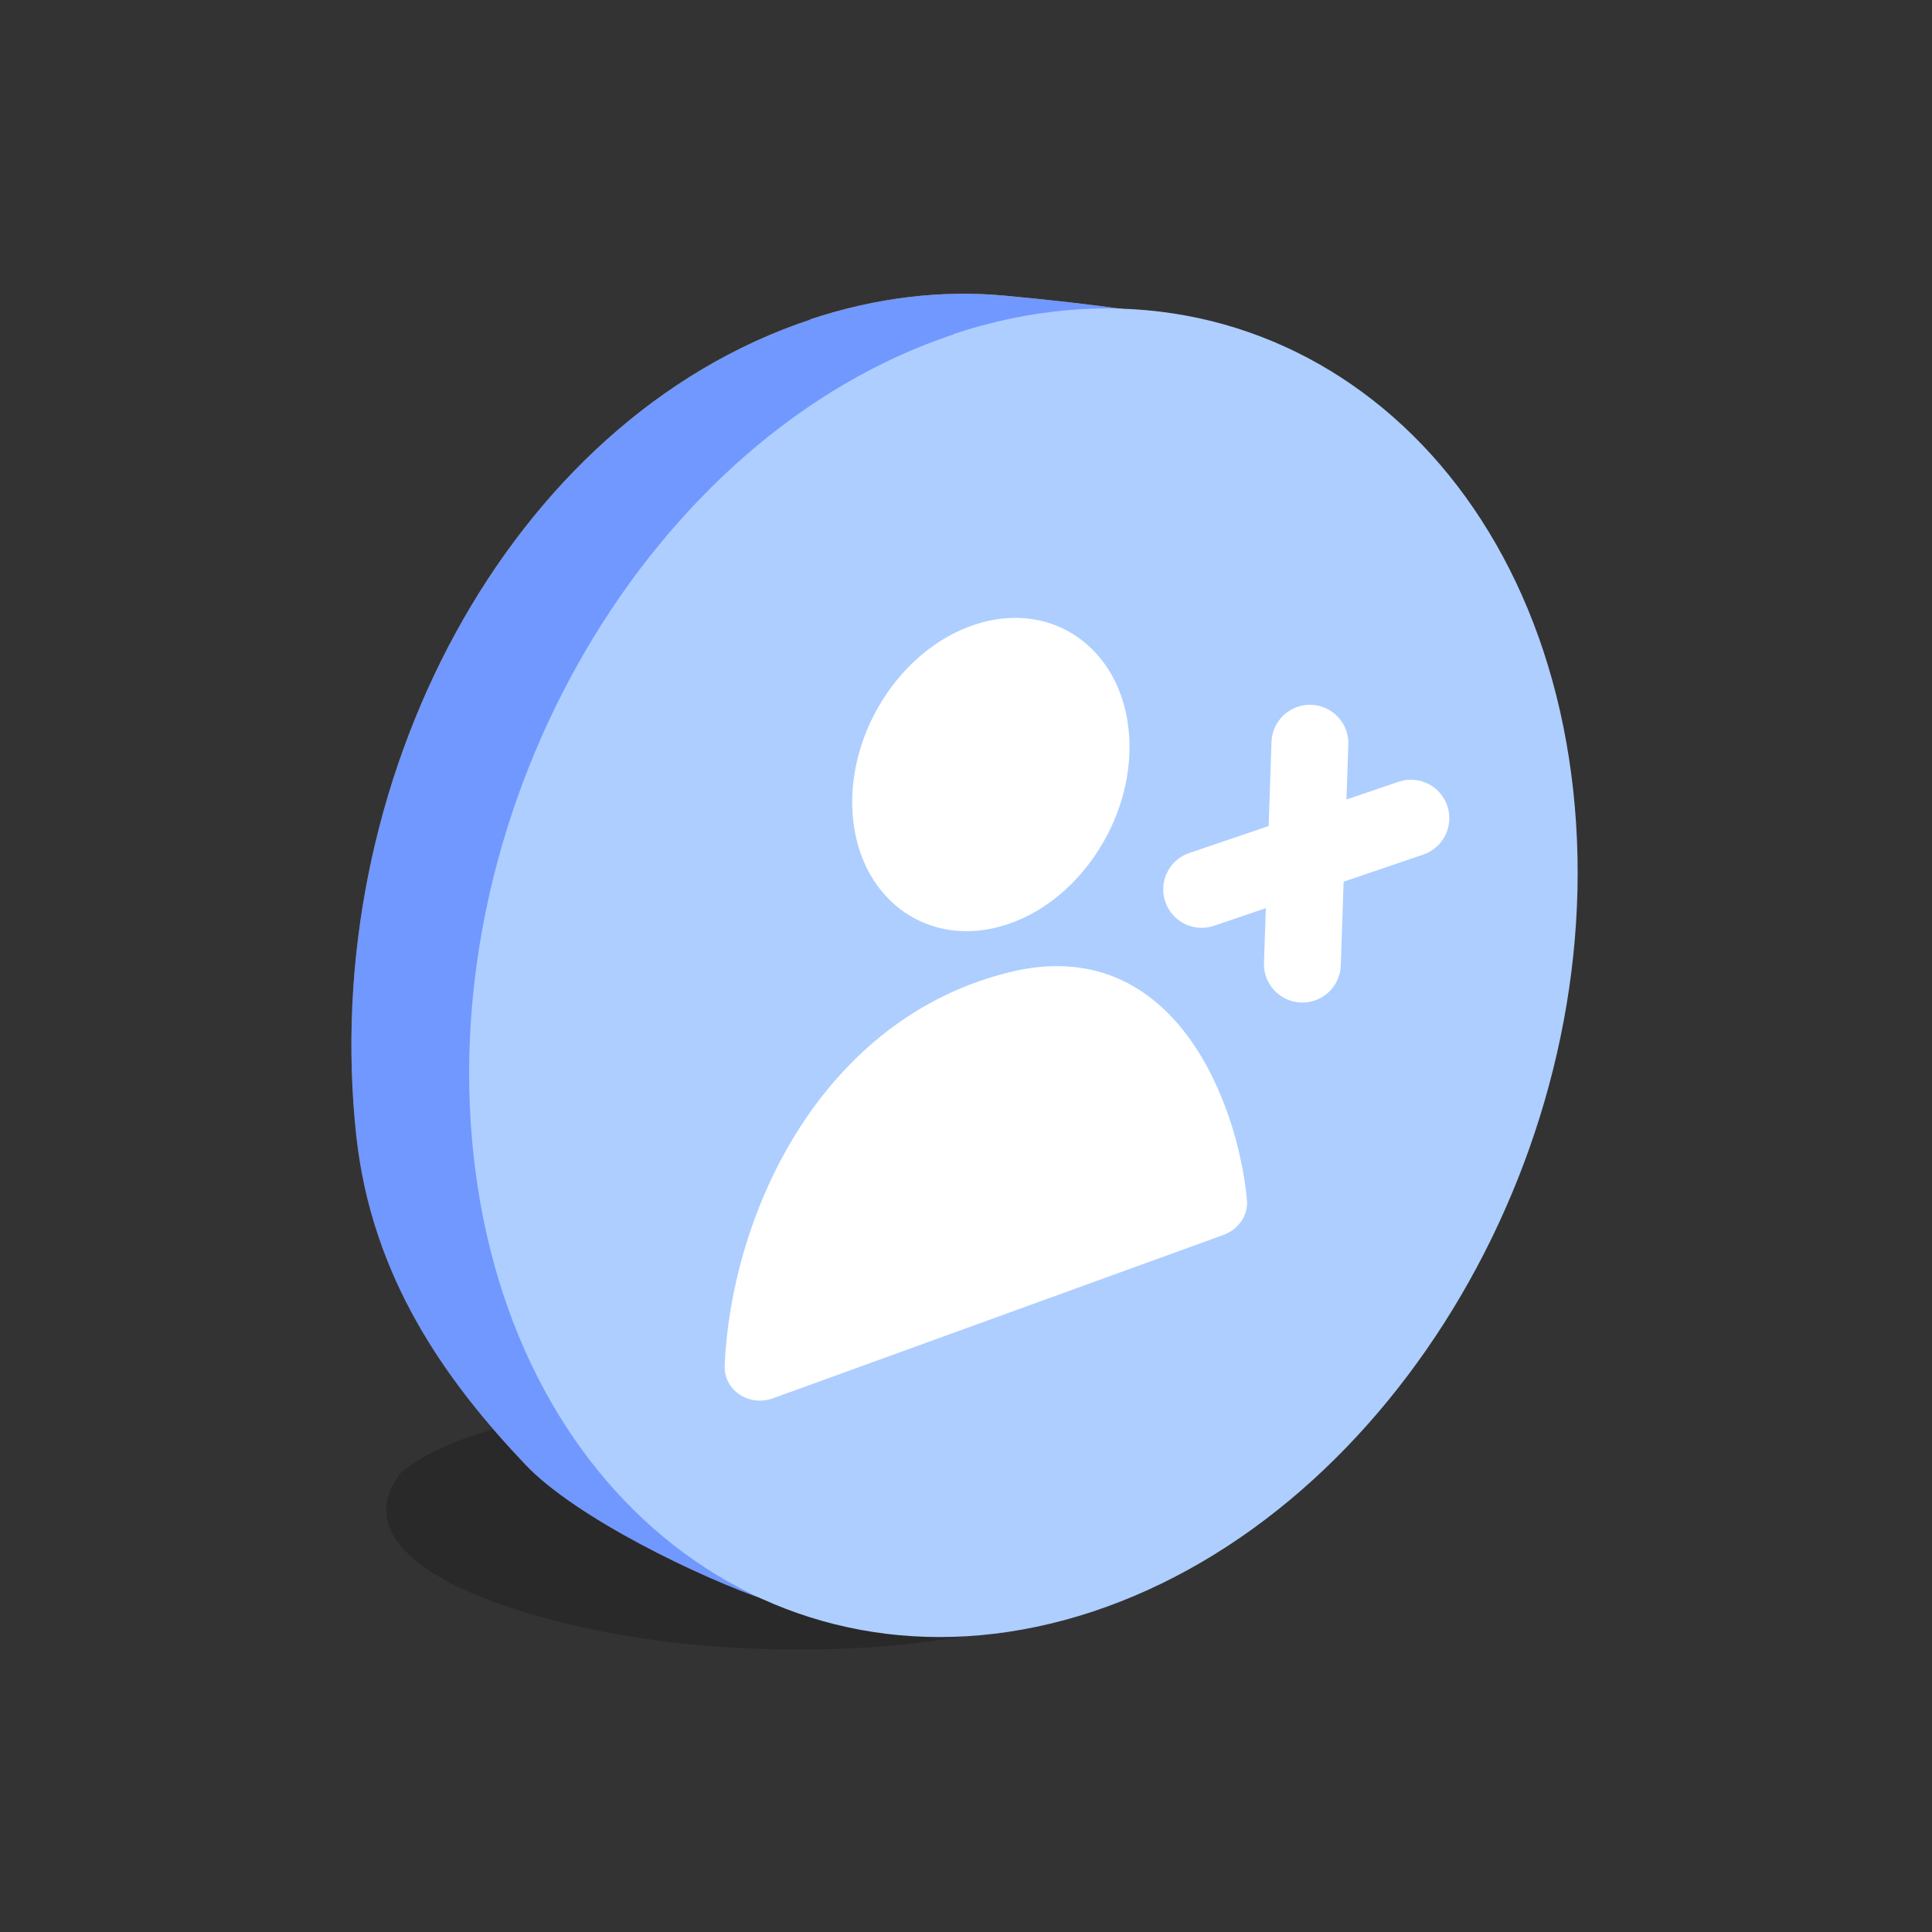
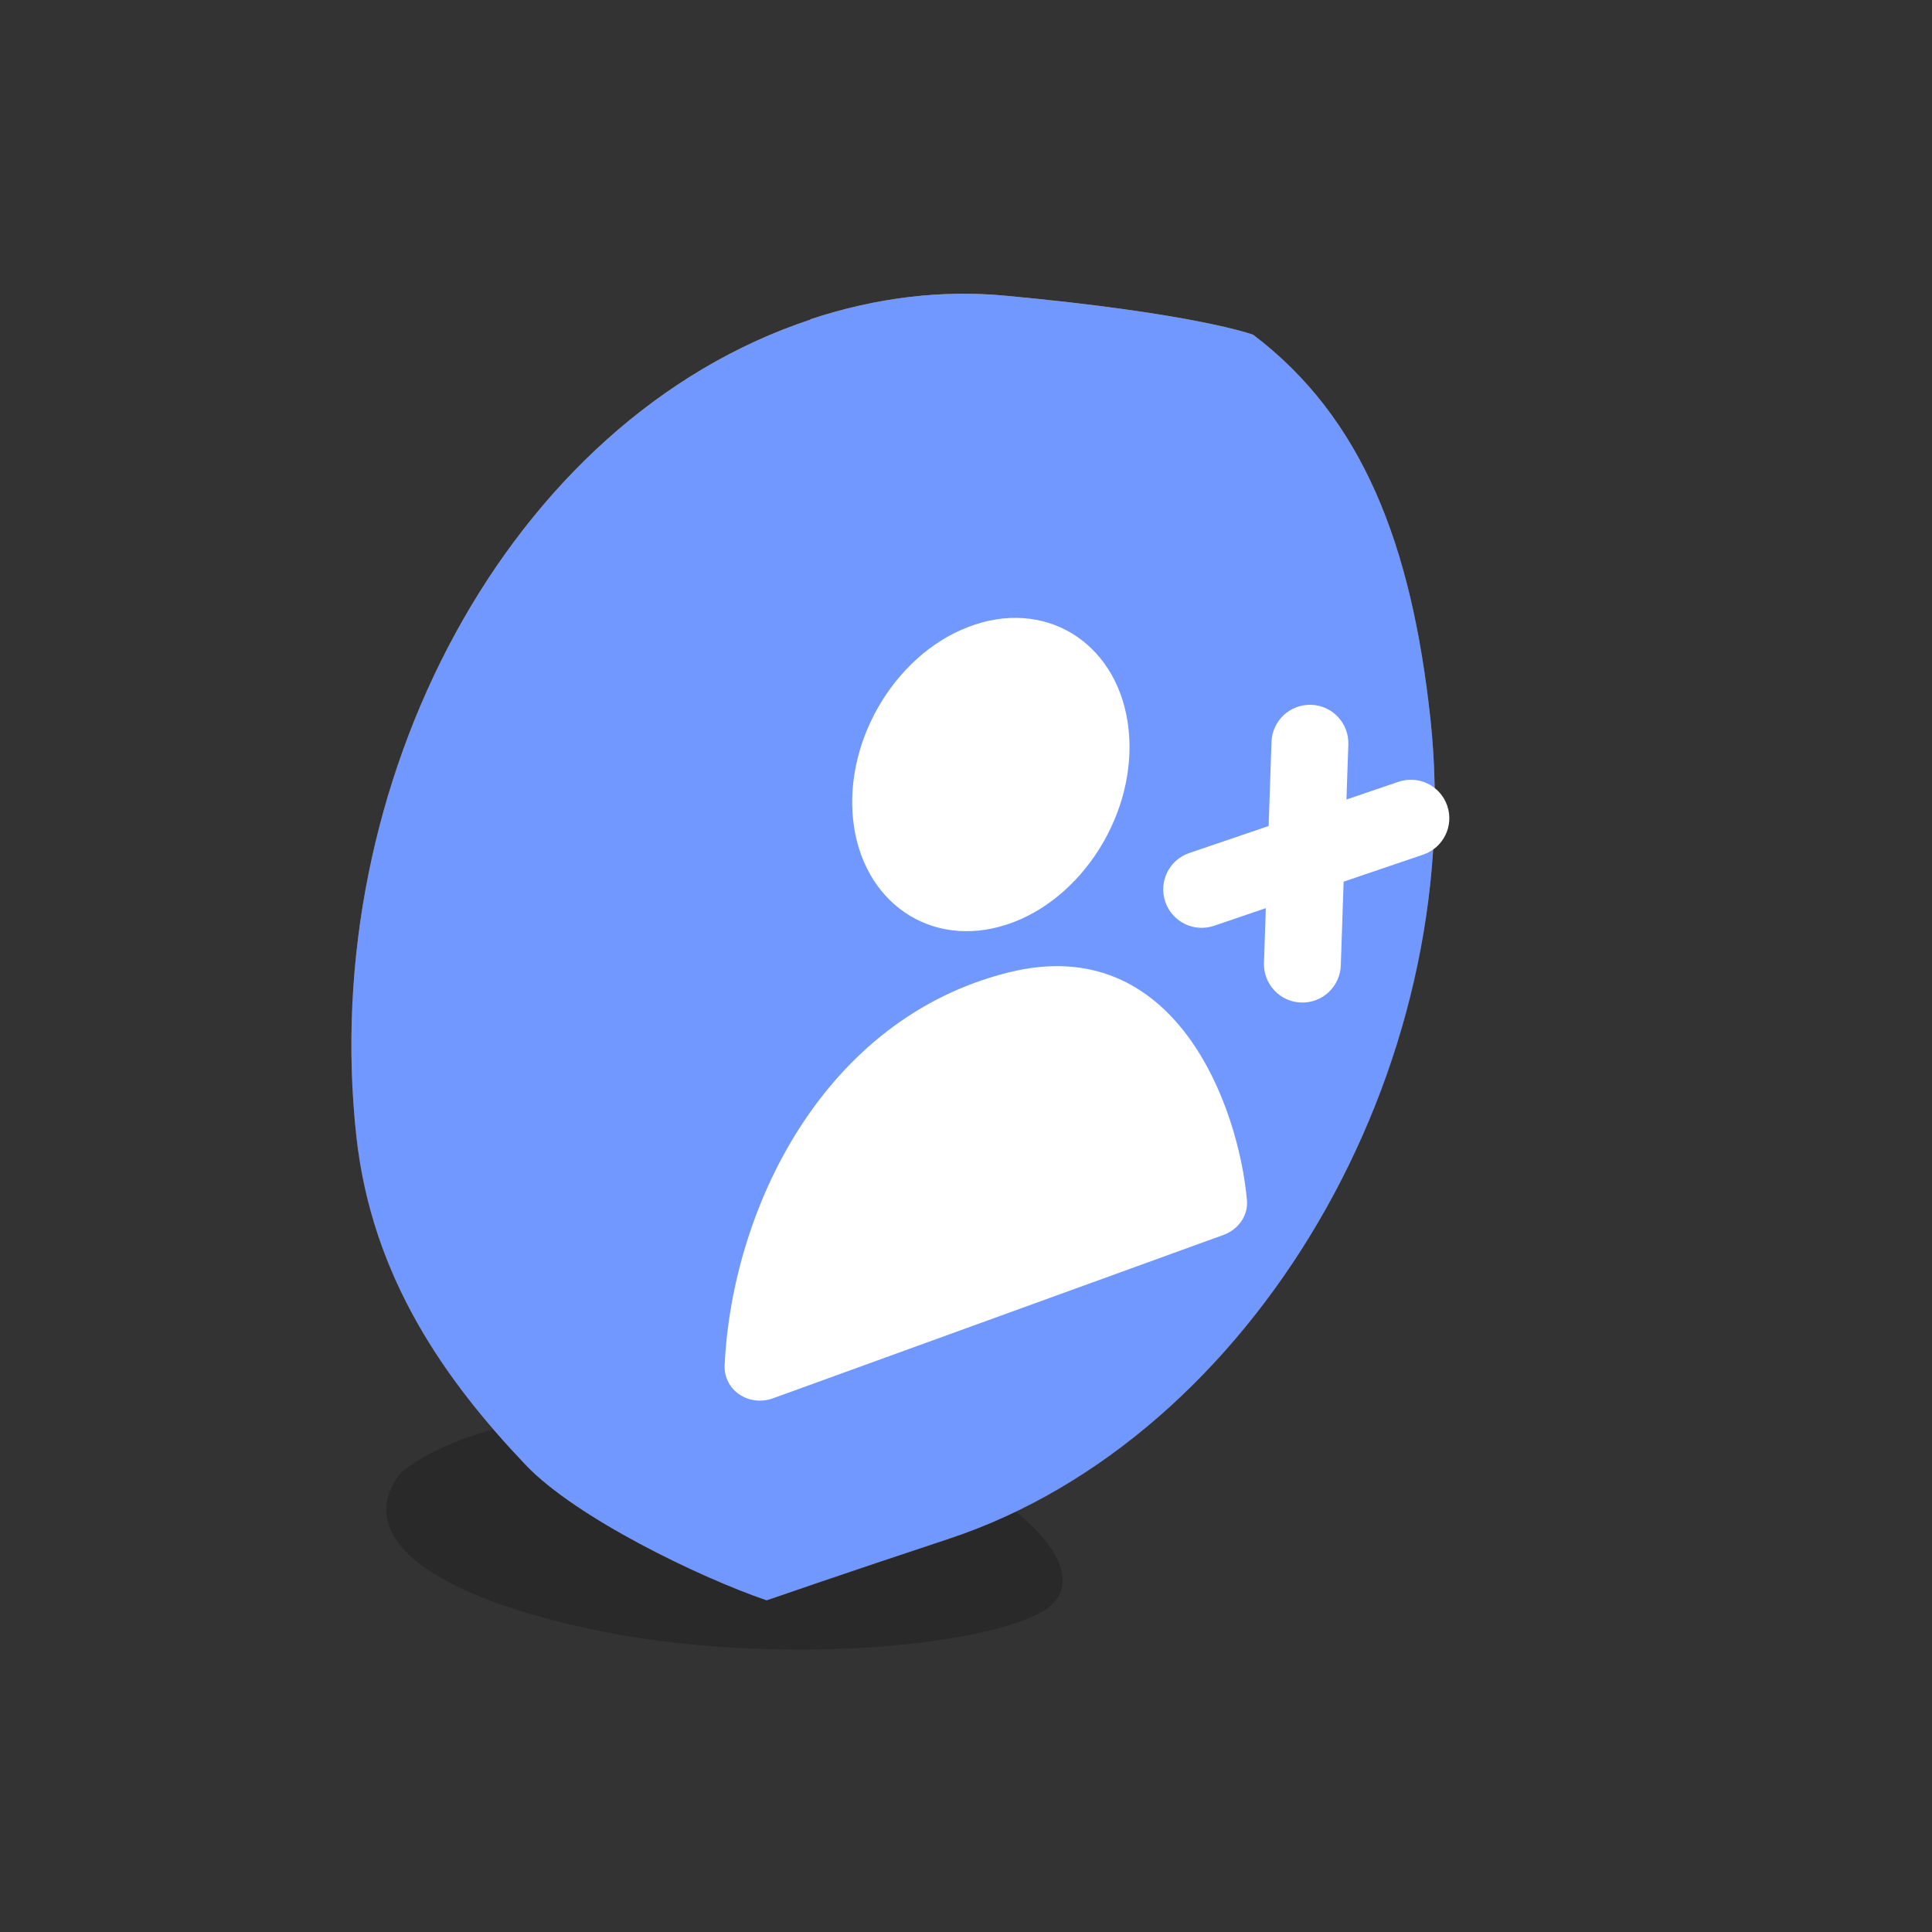
<svg xmlns="http://www.w3.org/2000/svg" width="48" height="48" viewBox="0 0 48 48" fill="none">
  <rect x="0" y="0" width="48" height="48" fill="#333333" stroke="none" />
  <path opacity="0.2" d="M25.851 40.066C24.122 40.992 18.66 41.405 14.324 40.398C9.989 39.392 8.913 37.864 9.978 36.569C11.845 35.083 16.376 34.528 20.712 35.535C25.047 36.542 27.58 39.141 25.851 40.066Z" fill="black" />
  <path d="M20.135 7.932C21.79 7.384 23.414 7.202 24.952 7.344C29.73 7.787 31.135 8.317 31.135 8.317C33.857 10.381 35.068 13.533 35.537 17.845C36.489 26.588 31.121 35.724 23.589 38.226C21.023 39.075 19.047 39.76 19.047 39.76C17.39 39.194 14.307 37.708 13.058 36.394C11.081 34.313 9.237 31.752 8.852 28.22C7.9 19.468 12.612 10.436 20.136 7.94L20.135 7.932Z" fill="url(#paint0_linear_4969_59891)" />
  <path d="M20.135 7.932C21.79 7.384 23.414 7.202 24.952 7.344C29.73 7.787 31.135 8.317 31.135 8.317C33.857 10.381 35.068 13.533 35.537 17.845C36.489 26.588 31.121 35.724 23.589 38.226C21.023 39.075 19.047 39.76 19.047 39.76C17.39 39.194 14.307 37.708 13.058 36.394C11.081 34.313 9.237 31.752 8.852 28.22C7.9 19.468 12.612 10.436 20.136 7.94L20.135 7.932Z" fill="#7098FF" />
-   <path d="M23.697 8.297C31.23 5.803 38.134 10.891 39.087 19.642C40.039 28.385 34.686 37.536 27.154 40.038C19.621 42.532 12.717 37.444 11.765 28.702C10.812 19.95 16.174 10.801 23.698 8.305L23.697 8.297Z" fill="#ADCEFF" />
  <path d="M24.845 23.021C26.74 22.504 28.18 20.389 28.055 18.308C27.93 16.225 26.287 14.95 24.392 15.465L24.392 15.467C22.498 15.982 21.055 18.096 21.18 20.18C21.305 22.261 22.949 23.536 24.845 23.021ZM32.325 24.908C32.852 24.926 33.294 24.513 33.312 23.986L33.382 21.905L35.361 21.232C35.86 21.062 36.127 20.519 35.957 20.02C35.787 19.521 35.245 19.253 34.746 19.423L33.452 19.864L33.499 18.497C33.517 17.97 33.105 17.529 32.578 17.511C32.05 17.493 31.609 17.905 31.59 18.432L31.519 20.522L29.547 21.193C29.047 21.363 28.781 21.905 28.951 22.404C29.121 22.903 29.663 23.171 30.162 23.001L31.449 22.563L31.403 23.921C31.385 24.448 31.798 24.89 32.325 24.908ZM19.203 34.741L30.395 30.682C30.762 30.549 31.015 30.205 30.98 29.817C30.774 27.504 29.216 23.125 25.06 24.159C20.457 25.305 18.19 30.023 18.004 33.912C17.974 34.544 18.608 34.956 19.203 34.741Z" fill="white" />
  <defs>
    <linearGradient id="paint0_linear_4969_59891" x1="23.523" y1="38.924" x2="17.693" y2="7.718" gradientUnits="userSpaceOnUse">
      <stop stop-color="#633207" />
      <stop offset="1" stop-color="#C0791D" />
    </linearGradient>
  </defs>
</svg>